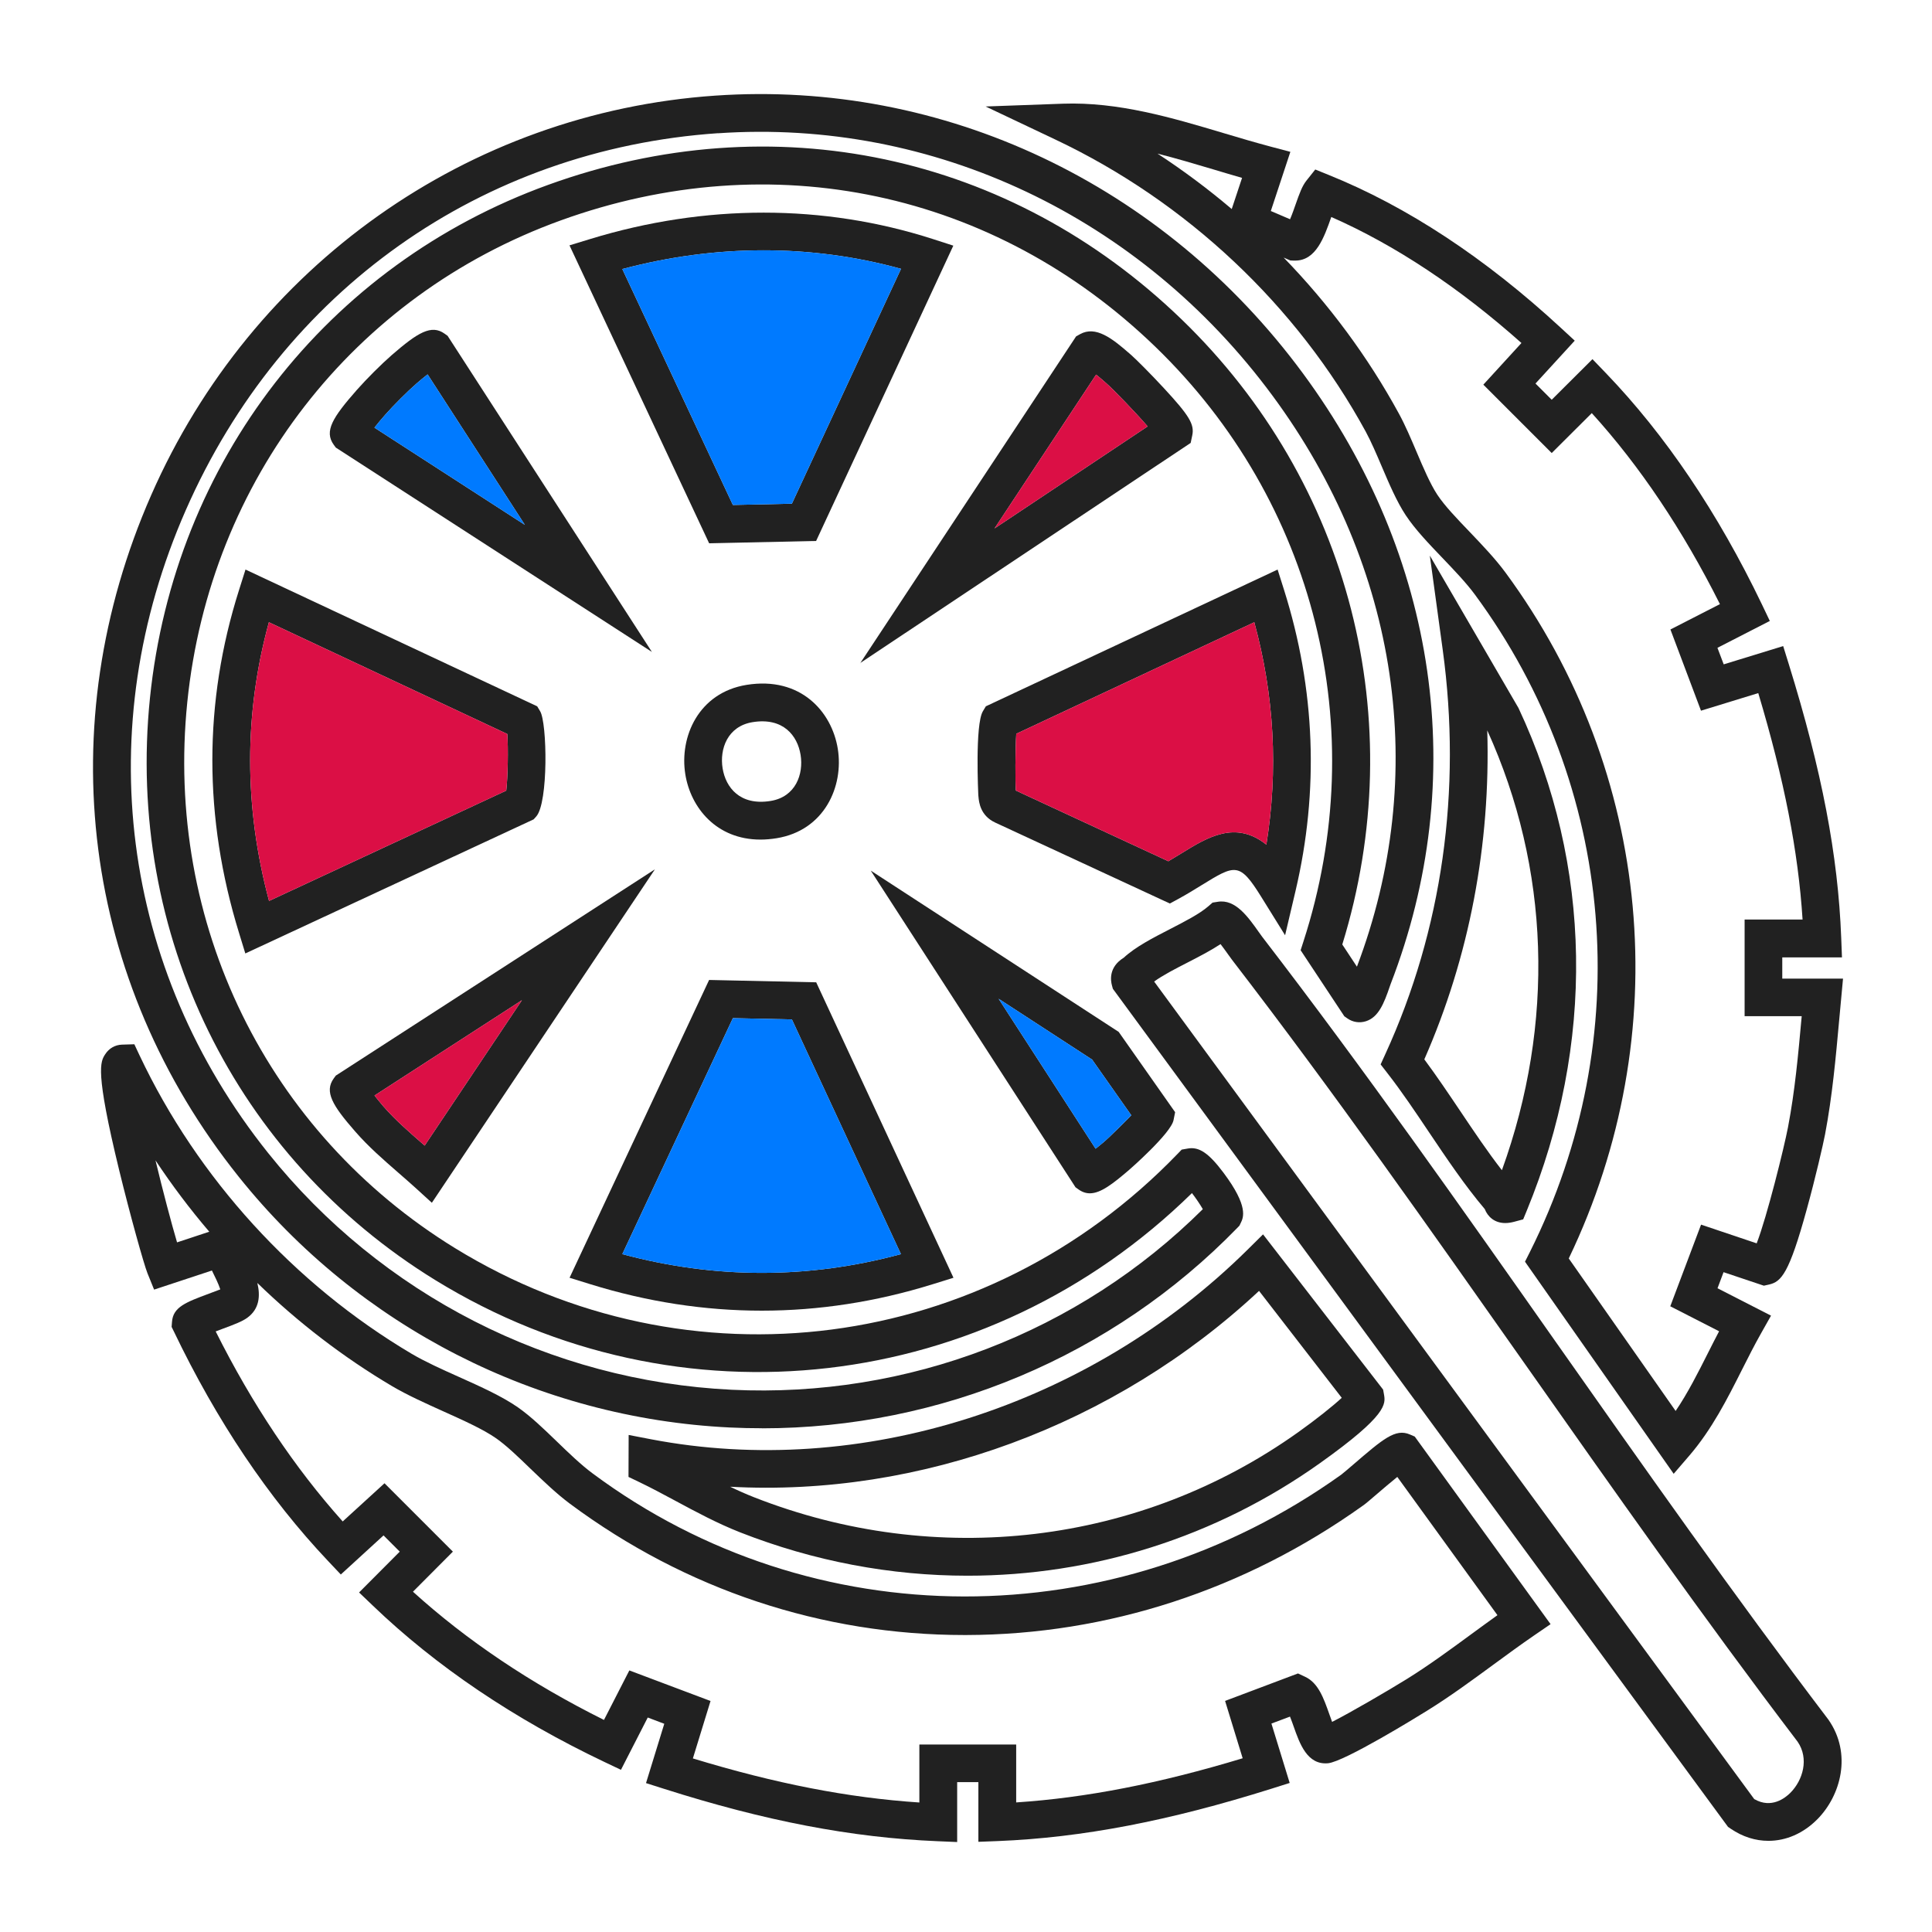
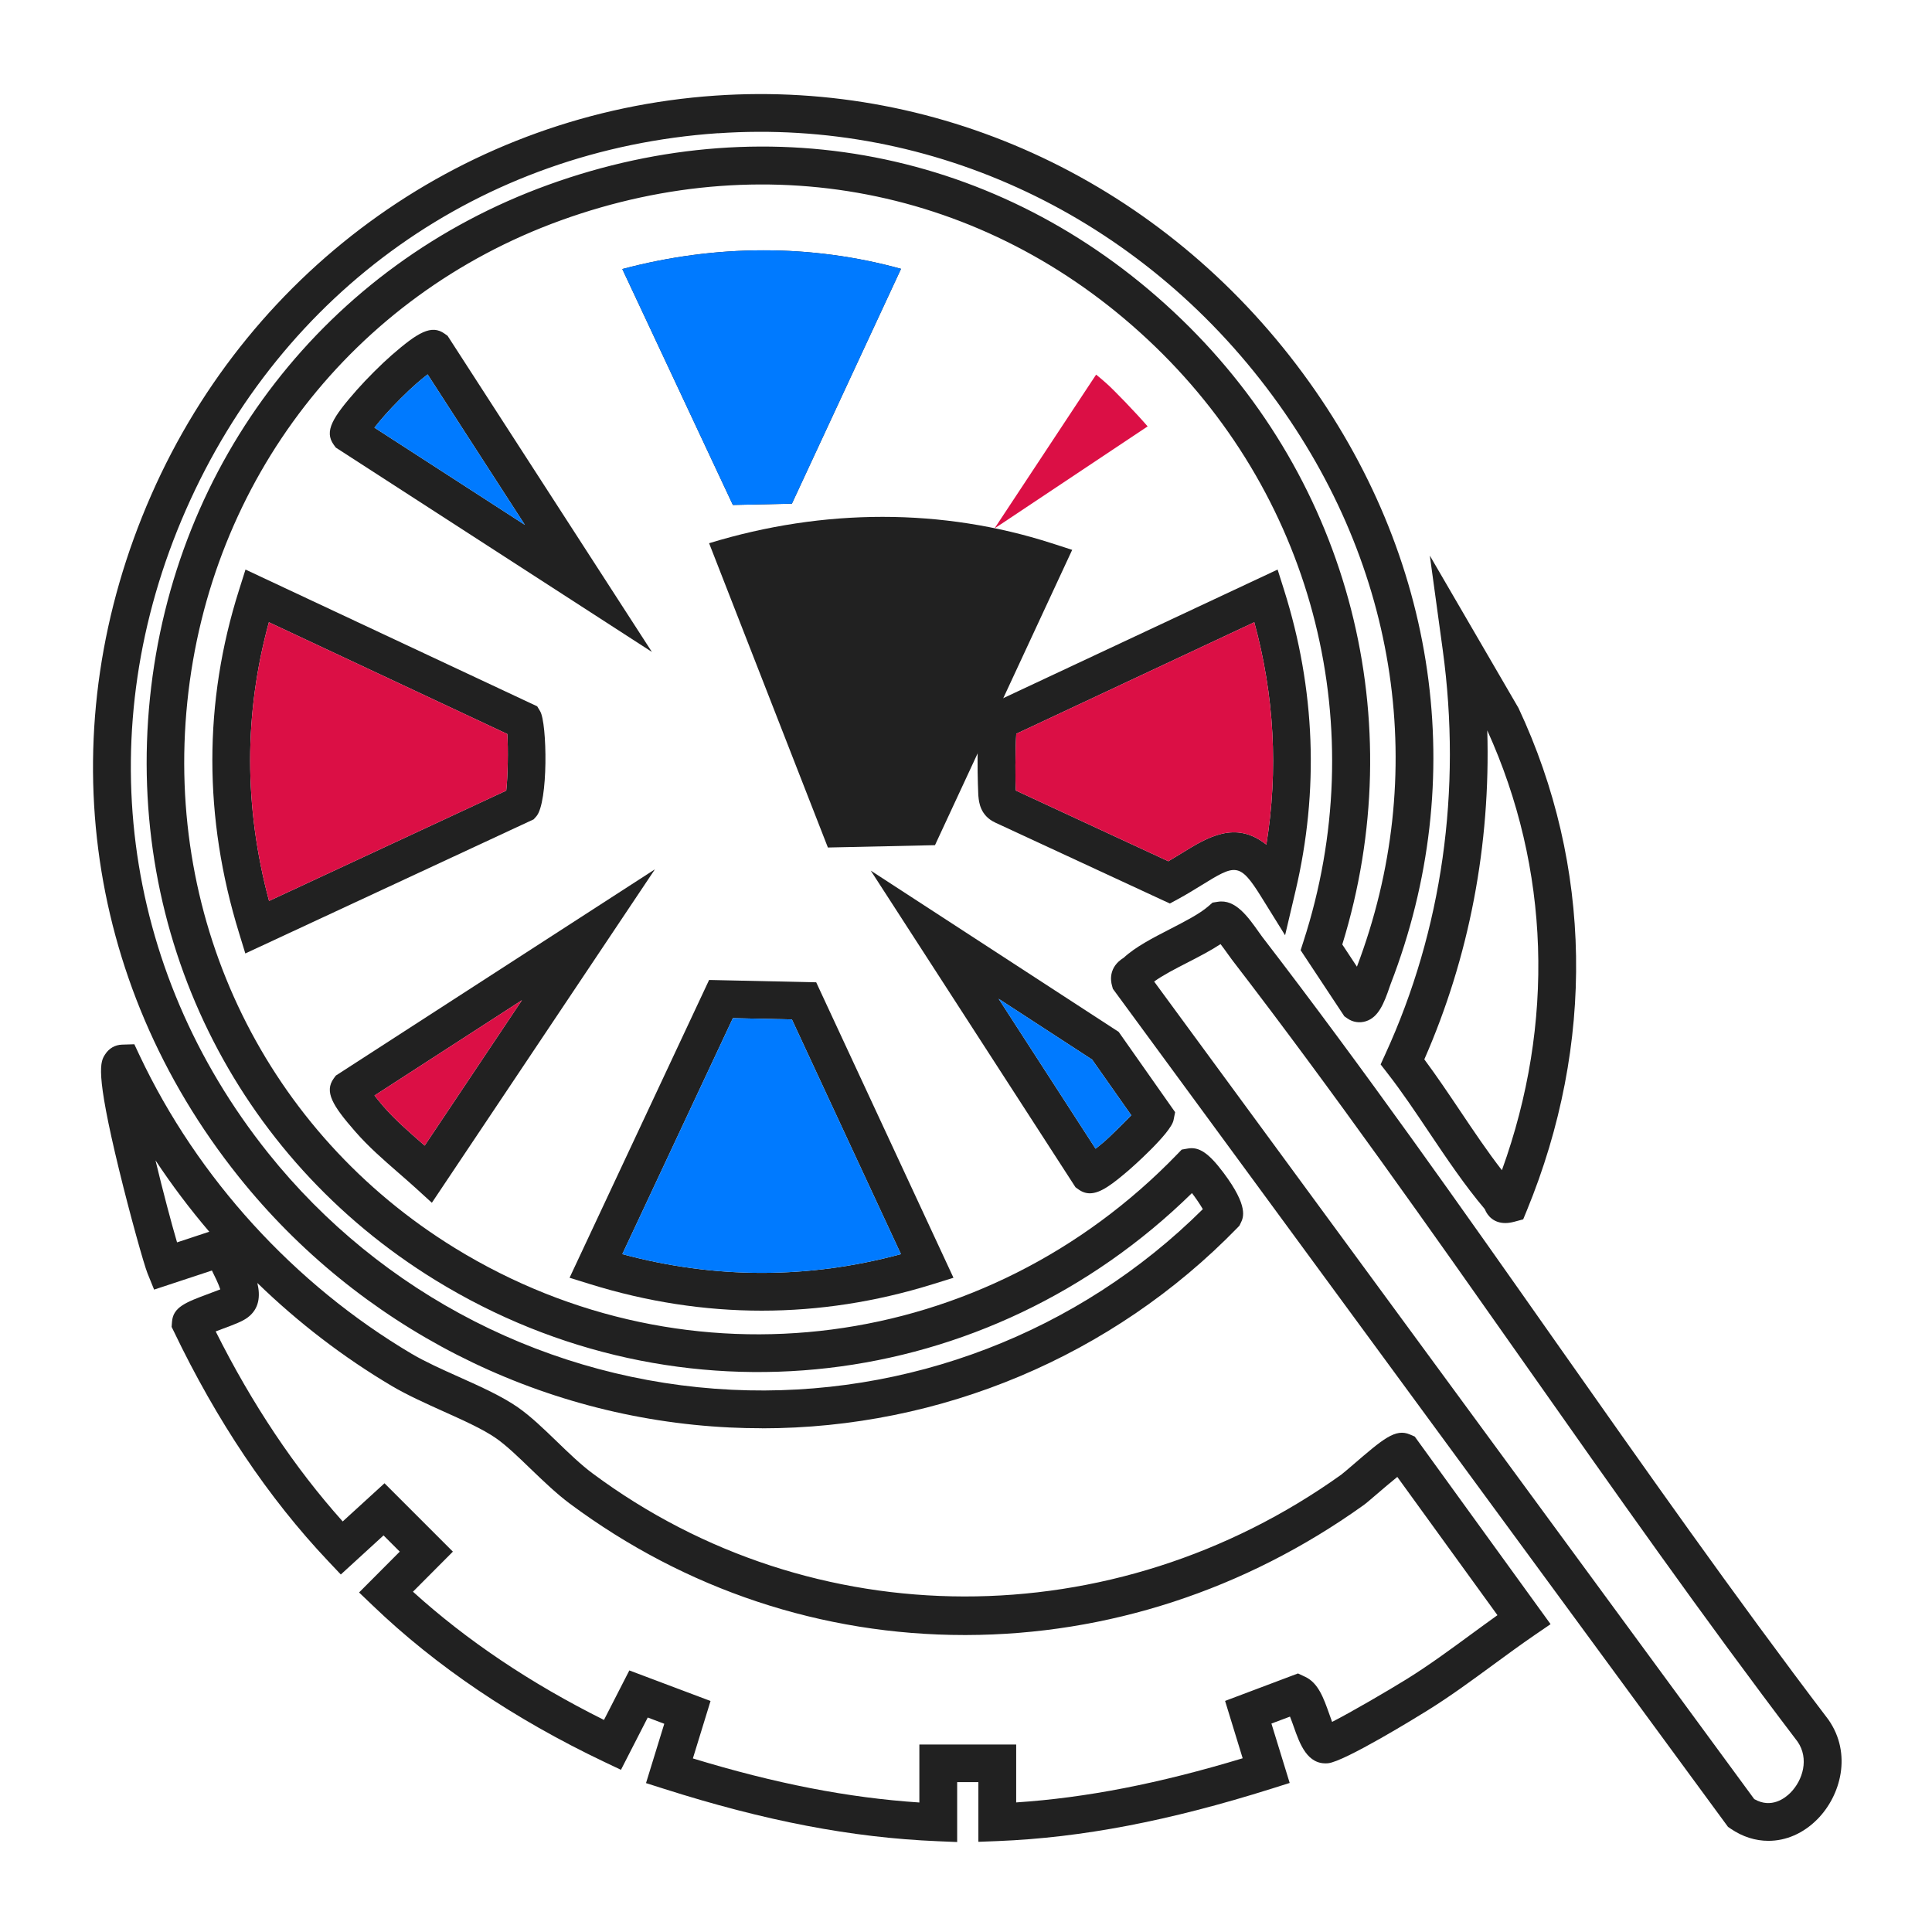
<svg xmlns="http://www.w3.org/2000/svg" id="Layer_1" version="1.1" viewBox="0 0 256 256">
  <defs>
    <style>
      .st0 {
        fill: #007aff;
      }

      .st1 {
        fill: #212121;
      }

      .st2 {
        fill: #db0f45;
      }
    </style>
  </defs>
  <g>
    <path class="st1" d="M126.84,244.08l-2.6-.11c-11.36-.47-22.88-2.68-36.28-6.95l-2.36-.75,2.42-7.86-2.19-.83-3.55,6.93-2.19-1.04c-12-5.71-22.31-12.68-30.67-20.7l-1.84-1.76,5.39-5.41-2.15-2.15-5.66,5.18-1.69-1.79c-7.89-8.34-14.76-18.58-20.44-30.43l-.29-.59.05-.66c.14-1.97,1.83-2.6,4.89-3.74.45-.17,1.04-.39,1.51-.57-.23-.72-.74-1.76-1.11-2.5l-7.66,2.53-.88-2.17c-.48-1.2-2.31-7.75-3.76-13.7-3.21-13.2-2.48-14.33-1.83-15.33.5-.77,1.3-1.23,2.21-1.26l1.64-.05.7,1.49c7.68,16.26,20.48,30.3,36.02,39.51,1.76,1.04,4.05,2.08,6.27,3.07,2.97,1.33,5.77,2.6,7.85,4.05,1.71,1.2,3.39,2.82,5.16,4.53,1.56,1.51,3.18,3.07,4.73,4.22,29.15,21.67,69,21.74,99.18.17.22-.16.93-.77,1.56-1.31,3.99-3.43,5.63-4.86,7.56-4.02l.63.27,18,24.86-2.12,1.45c-1.84,1.26-3.69,2.62-5.48,3.93-2.82,2.07-5.73,4.21-8.8,6.11-1.11.69-10.9,6.73-13.09,6.94-2.75.25-3.75-2.58-4.55-4.86-.13-.37-.31-.87-.49-1.32l-2.46.92,2.42,7.87-2.37.75c-13.62,4.29-25.14,6.5-36.28,6.95l-2.6.1v-7.91h-2.81v7.92ZM121.84,231.16h12.81v7.67c9.24-.61,18.9-2.49,30.01-5.85l-2.33-7.6,9.66-3.64.96.45c1.73.81,2.44,2.82,3.19,4.94.11.31.24.68.37,1.03,2.46-1.25,7.42-4.14,9.92-5.69,2.91-1.81,5.74-3.89,8.48-5.9,1.15-.84,2.32-1.7,3.51-2.55l-13.27-18.32c-.89.72-1.97,1.64-2.62,2.2-.97.83-1.53,1.32-1.92,1.59-15.65,11.18-33.84,17.12-52.59,17.16h-.21c-18.89,0-36.96-6.01-52.28-17.39-1.8-1.34-3.54-3.02-5.22-4.63-1.63-1.58-3.17-3.06-4.56-4.04-1.69-1.19-4.4-2.41-7.03-3.59-2.35-1.06-4.77-2.15-6.77-3.33-6.45-3.82-12.45-8.43-17.85-13.67.42,1.75.26,3.45-1.33,4.61-.66.48-1.66.87-3.37,1.5-.24.09-.53.2-.82.31,4.82,9.63,10.47,18.08,16.83,25.18l5.54-5.06,9.06,9.06-5.29,5.31c7.1,6.44,15.59,12.15,25.31,16.99l3.36-6.56,10.76,4.05-2.34,7.61c10.95,3.34,20.61,5.22,30.01,5.84v-7.67ZM20.6,153.74c.99,4.11,2.1,8.3,2.86,10.88l4.27-1.41c-2.57-3.01-4.95-6.17-7.13-9.46Z" />
-     <path class="st1" d="M221.76,195.27l-19.69-28.09.67-1.33c14.17-28.35,11.38-61.7-7.29-87.04-1.16-1.58-2.77-3.26-4.32-4.88-1.87-1.95-3.63-3.8-4.85-5.64-1.19-1.79-2.21-4.18-3.19-6.48-.69-1.62-1.41-3.3-2.12-4.61-9.11-16.71-23.71-30.46-41.11-38.7l-9.26-4.39,10.24-.37c7.33-.26,14.44,1.85,21.3,3.9,2.07.62,4.21,1.25,6.27,1.8l2.57.68-2.59,7.84,2.55,1.09c.27-.63.55-1.43.73-1.95.53-1.51.88-2.47,1.45-3.18l1.16-1.46,1.73.7c10.43,4.2,20.8,11.03,30.82,20.29l1.83,1.69-5.2,5.68,2.15,2.15,5.4-5.38,1.76,1.83c7.91,8.22,14.87,18.54,20.69,30.66l1.05,2.2-6.94,3.56.83,2.19,7.88-2.42.74,2.38c4.39,14.16,6.53,25.34,6.95,36.27l.1,2.6h-7.91v2.81h8.05l-.51,5.51c-.45,4.95-.91,10.07-1.87,15.13-.25,1.31-1.27,5.75-2.43,9.95-2.33,8.48-3.36,9.58-5,9.95l-.68.15-5.34-1.79-.8,2.13,7.09,3.63-1.28,2.27c-.89,1.57-1.74,3.25-2.56,4.88-1.96,3.89-3.99,7.91-6.98,11.39l-2.1,2.44ZM207.86,166.74l14.17,20.22c1.62-2.39,2.95-5.03,4.33-7.77.46-.92.94-1.86,1.43-2.79l-6.47-3.31,4.08-10.82,7.37,2.48c1.36-3.52,3.62-12.62,4.15-15.39.92-4.82,1.35-9.59,1.81-14.65v-.06s-7.56,0-7.56,0v-12.81h7.68c-.58-9.06-2.43-18.51-5.87-30l-7.59,2.33-4.05-10.76,6.56-3.36c-4.92-9.81-10.62-18.31-16.98-25.31l-5.31,5.29-9.06-9.06,5.05-5.52c-8.26-7.35-16.71-12.96-25.2-16.7,0,0,0,0,0,.01-.95,2.71-2.03,5.77-4.78,5.77-.07,0-.14,0-.21,0l-.44-.02-.88-.38c6,6.18,11.17,13.15,15.28,20.69.83,1.52,1.59,3.31,2.33,5.05.89,2.1,1.82,4.27,2.75,5.68.97,1.47,2.59,3.16,4.3,4.94,1.66,1.74,3.38,3.54,4.73,5.37,19.49,26.46,22.66,61.15,8.39,90.89ZM153.38,20.36c3.43,2.24,6.71,4.69,9.83,7.34l1.37-4.13c-1.3-.37-2.59-.76-3.86-1.14-2.42-.72-4.87-1.45-7.33-2.07Z" />
    <path class="st1" d="M100.97,189.25c-1.42,0-2.84-.03-4.27-.1-25.46-1.23-49.18-13.35-65.08-33.24-20.71-25.91-25.04-59.68-11.58-90.32C33.39,35.2,62.03,14.92,94.78,12.67l.17,2.49-.17-2.49c30.23-2.08,59.34,11.68,77.87,36.81,17.88,24.26,22.12,53.74,11.62,80.9-.03.07-.06.18-.11.31-.78,2.3-1.51,4.1-3.17,4.63-.85.27-1.75.13-2.48-.39l-.38-.27-5.79-8.75.37-1.15c9.11-28.1,1.59-58.31-19.63-78.82-21.33-20.62-50.78-26.87-78.79-16.73-27.51,9.96-46.46,34.4-49.47,63.8-3,29.34,10.58,57.06,35.45,72.36,30.95,19.04,70.32,13.91,95.75-12.46l.56-.58.79-.14c1.5-.28,2.79.59,4.74,3.19,3.38,4.5,2.64,5.97,2.29,6.68l-.17.35-.27.28c-16.54,17.02-39.3,26.57-63.01,26.57ZM95.13,17.65c-31.36,2.16-57.72,20.83-70.51,49.94-12.7,28.91-8.62,60.75,10.91,85.19,15,18.77,37.39,30.21,61.42,31.37,23.32,1.12,45.98-7.58,62.43-23.93-.36-.63-.92-1.45-1.44-2.13-27.1,26.57-67.97,31.39-100.26,11.53-26.52-16.31-41.01-45.87-37.81-77.13,3.21-31.32,23.42-57.37,52.75-67.99,29.85-10.81,61.24-4.14,83.97,17.84,22.31,21.57,30.41,53.2,21.27,82.81l1.94,2.94c9.63-25.39,5.58-52.93-11.17-75.64-17.51-23.75-44.98-36.75-73.5-34.79h0Z" />
    <path class="st1" d="M234.32,243.92c-1.71,0-3.42-.53-5-1.61l-.35-.24-.25-.34-81.26-110.71-.12-.44c-.19-.69-.43-2.44,1.55-3.67,0,0,0,0,0,0,0,0,0,0-.02.02,1.58-1.47,3.91-2.66,6.16-3.82,1.92-.99,3.91-2,5.1-3.04l.54-.47.7-.11c2.32-.38,3.99,1.98,5.46,4.06.16.23.3.43.41.57,13.48,17.52,26.42,35.92,38.93,53.72,11.63,16.53,23.65,33.63,36.05,49.95l.06.08c3.15,4.51,1.64,10.04-1.46,13.18-1.88,1.9-4.17,2.87-6.49,2.87ZM232.47,238.4c2.25,1.29,4.08-.15,4.78-.86,1.64-1.66,2.49-4.51.94-6.76-12.45-16.37-24.48-33.49-36.13-50.05-12.49-17.75-25.39-36.11-38.81-53.55-.14-.18-.32-.43-.53-.73-.21-.29-.61-.86-.99-1.35-1.36.89-2.91,1.69-4.43,2.47-1.6.82-3.23,1.66-4.37,2.49l79.53,108.35Z" />
-     <path class="st1" d="M128.2,208.79c-10.13,0-20.34-1.9-30.14-5.75-2.99-1.18-5.79-2.68-8.5-4.14-1.59-.85-3.23-1.74-4.86-2.52l-1.42-.68.02-5.56,2.96.57c27.73,5.31,58.04-4.33,79.09-25.16l2.01-1.99,15.91,20.57.11.61c.23,1.29.49,2.75-8.43,9.1-13.86,9.88-30.18,14.95-46.75,14.95ZM96.75,197c1.03.5,2.07.96,3.13,1.38,24.24,9.53,51.22,6.31,72.16-8.62,2.33-1.66,4.55-3.43,5.75-4.54l-10.96-14.17c-19.16,17.88-45,27.32-70.08,25.95Z" />
    <path class="st1" d="M32.51,126.35l-.84-2.74c-4.71-15.29-4.71-30.57,0-45.42l.86-2.72,38.65,18.12.39.65c.94,1.55,1.1,12.12-.51,13.94l-.35.39-38.21,17.77ZM35.63,82.45c-3.32,12.1-3.31,24.49.02,36.93l31.43-14.62c.21-1.77.28-5.61.14-7.5l-31.59-14.81ZM66.95,105.49h0ZM67.1,96.39h0Z" />
-     <path class="st1" d="M93.96,71.98l-18.5-39.47,2.75-.84c15.22-4.66,30.93-4.66,45.42.01l2.69.87-18.18,39.13-14.19.31ZM82.46,35.65l14.65,31.26,7.82-.17,14.46-31.12c-11.87-3.28-24.52-3.27-36.93.03Z" />
+     <path class="st1" d="M93.96,71.98c15.22-4.66,30.93-4.66,45.42.01l2.69.87-18.18,39.13-14.19.31ZM82.46,35.65l14.65,31.26,7.82-.17,14.46-31.12c-11.87-3.28-24.52-3.27-36.93.03Z" />
    <path class="st1" d="M100.93,173.67c-7.58,0-15.18-1.17-22.72-3.51l-2.74-.85,18.49-39.46,14.19.31,18.19,39.15-2.73.85c-7.52,2.34-15.1,3.51-22.68,3.51ZM82.46,166.18c12.29,3.31,24.68,3.31,36.92,0l-14.45-31.1-7.82-.17-14.65,31.27Z" />
    <path class="st1" d="M170.29,123.94l-3.18-5.12c-2.87-4.62-3.44-4.27-7.91-1.52-.91.56-1.94,1.2-3.08,1.82l-1.11.6-23.15-10.73c-1.96-.92-2.14-2.68-2.21-3.43l-.02-.19c0-.09-.46-9.37.61-11.13l.39-.65,38.66-18.12.86,2.72c4.14,13.13,4.65,26.55,1.51,39.88l-1.38,5.86ZM134.6,104.75l20.21,9.37c.61-.36,1.2-.72,1.77-1.07,3.39-2.09,7.13-4.4,11.22-1.13,1.59-9.86,1.06-19.74-1.6-29.47l-31.54,14.78c-.13,2.09-.15,6.52-.05,7.52Z" />
    <path class="st1" d="M199.46,162.06c-1.44,0-2.33-.85-2.72-1.85-2.65-3.13-5.06-6.72-7.4-10.2-1.77-2.64-3.6-5.37-5.47-7.77l-.93-1.2.63-1.38c7.52-16.41,10.15-34.93,7.6-53.54l-1.71-12.5,11.75,20.2c9.79,20.87,10.18,44.52,1.09,66.61l-.47,1.14-1.19.32c-.42.11-.81.17-1.17.17ZM188.73,140.37c1.64,2.21,3.22,4.56,4.76,6.85,1.78,2.65,3.61,5.38,5.52,7.84,7.04-19.47,6.37-39.99-1.94-58.28.45,15.16-2.38,30.02-8.34,43.59Z" />
-     <path class="st1" d="M113.98,87.88l28.61-43.31.54-.3c2.06-1.13,4.22.54,6.62,2.65l.14.12c.66.58,2.6,2.52,4.32,4.38,3.37,3.64,4.08,4.81,3.77,6.27l-.21,1-43.81,29.18ZM145.24,49.64l-13.46,20.38,20.29-13.52c-1.67-1.93-4.54-4.89-5.45-5.69l-.16-.14c-.5-.44-.9-.78-1.22-1.03ZM153.24,58h0Z" />
    <path class="st1" d="M86.39,86.39l-41.89-27.08-.28-.38c-1.29-1.8-.15-3.61,3.07-7.27,1.31-1.48,3.21-3.38,4.63-4.62,3.42-2.97,5.24-4.09,7-2.82l.39.28,27.08,41.9ZM49.62,56.67l19.93,12.88-12.89-19.94c-.5.39-1.03.82-1.46,1.2-1.25,1.09-3,2.84-4.17,4.16-.49.56-1,1.16-1.42,1.7Z" />
    <path class="st1" d="M57.22,159.37l-2.15-1.96c-.75-.68-1.52-1.35-2.29-2.02-1.95-1.7-3.97-3.45-5.74-5.49-2.98-3.41-4.09-5.24-2.82-7l.28-.38,42.28-27.33-29.56,44.19ZM49.62,145.16c.39.49.82,1.02,1.2,1.46,1.55,1.78,3.35,3.34,5.25,5,.07.06.14.12.2.18l12.89-19.27-19.55,12.64Z" />
    <path class="st1" d="M144.42,158.12c-.52,0-1.02-.16-1.52-.52l-.39-.28-27.13-41.96,32.85,21.37,7.48,10.64-.21,1.05c-.34,1.76-5.83,6.55-5.89,6.6-2.15,1.84-3.76,3.1-5.2,3.1ZM132.32,132.34l12.85,19.87c.37-.29.78-.62,1.21-.99.48-.41,2.31-2.19,3.52-3.44l-5.19-7.38-12.39-8.06Z" />
-     <path class="st1" d="M100.77,111.25c-5.86,0-9.25-4.25-9.96-8.64-.81-4.98,1.76-10.83,8.11-11.86h0c7.18-1.16,11.3,3.57,12.09,8.46.81,4.98-1.76,10.83-8.11,11.86-.75.12-1.46.18-2.14.18ZM99.72,95.69c-3.32.54-4.39,3.55-3.97,6.12.41,2.52,2.29,4.98,6.36,4.32,3.32-.54,4.39-3.55,3.97-6.12-.41-2.52-2.29-4.98-6.36-4.32h0Z" />
  </g>
  <path class="st0" d="M82.46,35.65l14.65,31.26,7.82-.17,14.46-31.12c-11.87-3.28-24.52-3.27-36.93.03Z" />
  <path class="st0" d="M82.46,166.18c12.29,3.31,24.68,3.31,36.92,0l-14.45-31.1-7.82-.17-14.65,31.27Z" />
  <path class="st0" d="M49.62,56.67l19.93,12.88-12.89-19.94c-.5.39-1.03.82-1.46,1.2-1.25,1.09-3,2.84-4.17,4.16-.49.56-1,1.16-1.42,1.7Z" />
  <path class="st2" d="M35.63,82.45c-3.32,12.1-3.31,24.49.02,36.93l31.43-14.62c.21-1.77.28-5.61.14-7.5l-31.59-14.81Z" />
  <path class="st2" d="M49.62,145.16c.39.49.82,1.02,1.2,1.46,1.55,1.78,3.35,3.34,5.25,5,.07.06.14.12.2.18l12.89-19.27-19.55,12.64Z" />
  <path class="st0" d="M132.32,132.34l12.85,19.87c.37-.29.78-.62,1.21-.99.48-.41,2.31-2.19,3.52-3.44l-5.19-7.38-12.39-8.06Z" />
  <path class="st2" d="M134.6,104.75l20.21,9.37c.61-.36,1.2-.72,1.77-1.07,3.39-2.09,7.13-4.4,11.22-1.13,1.59-9.86,1.06-19.74-1.6-29.47l-31.54,14.78c-.13,2.09-.15,6.52-.05,7.52Z" />
  <path class="st2" d="M145.24,49.64l-13.46,20.38,20.29-13.52c-1.67-1.93-4.54-4.89-5.45-5.69l-.16-.14c-.5-.44-.9-.78-1.22-1.03Z" />
</svg>